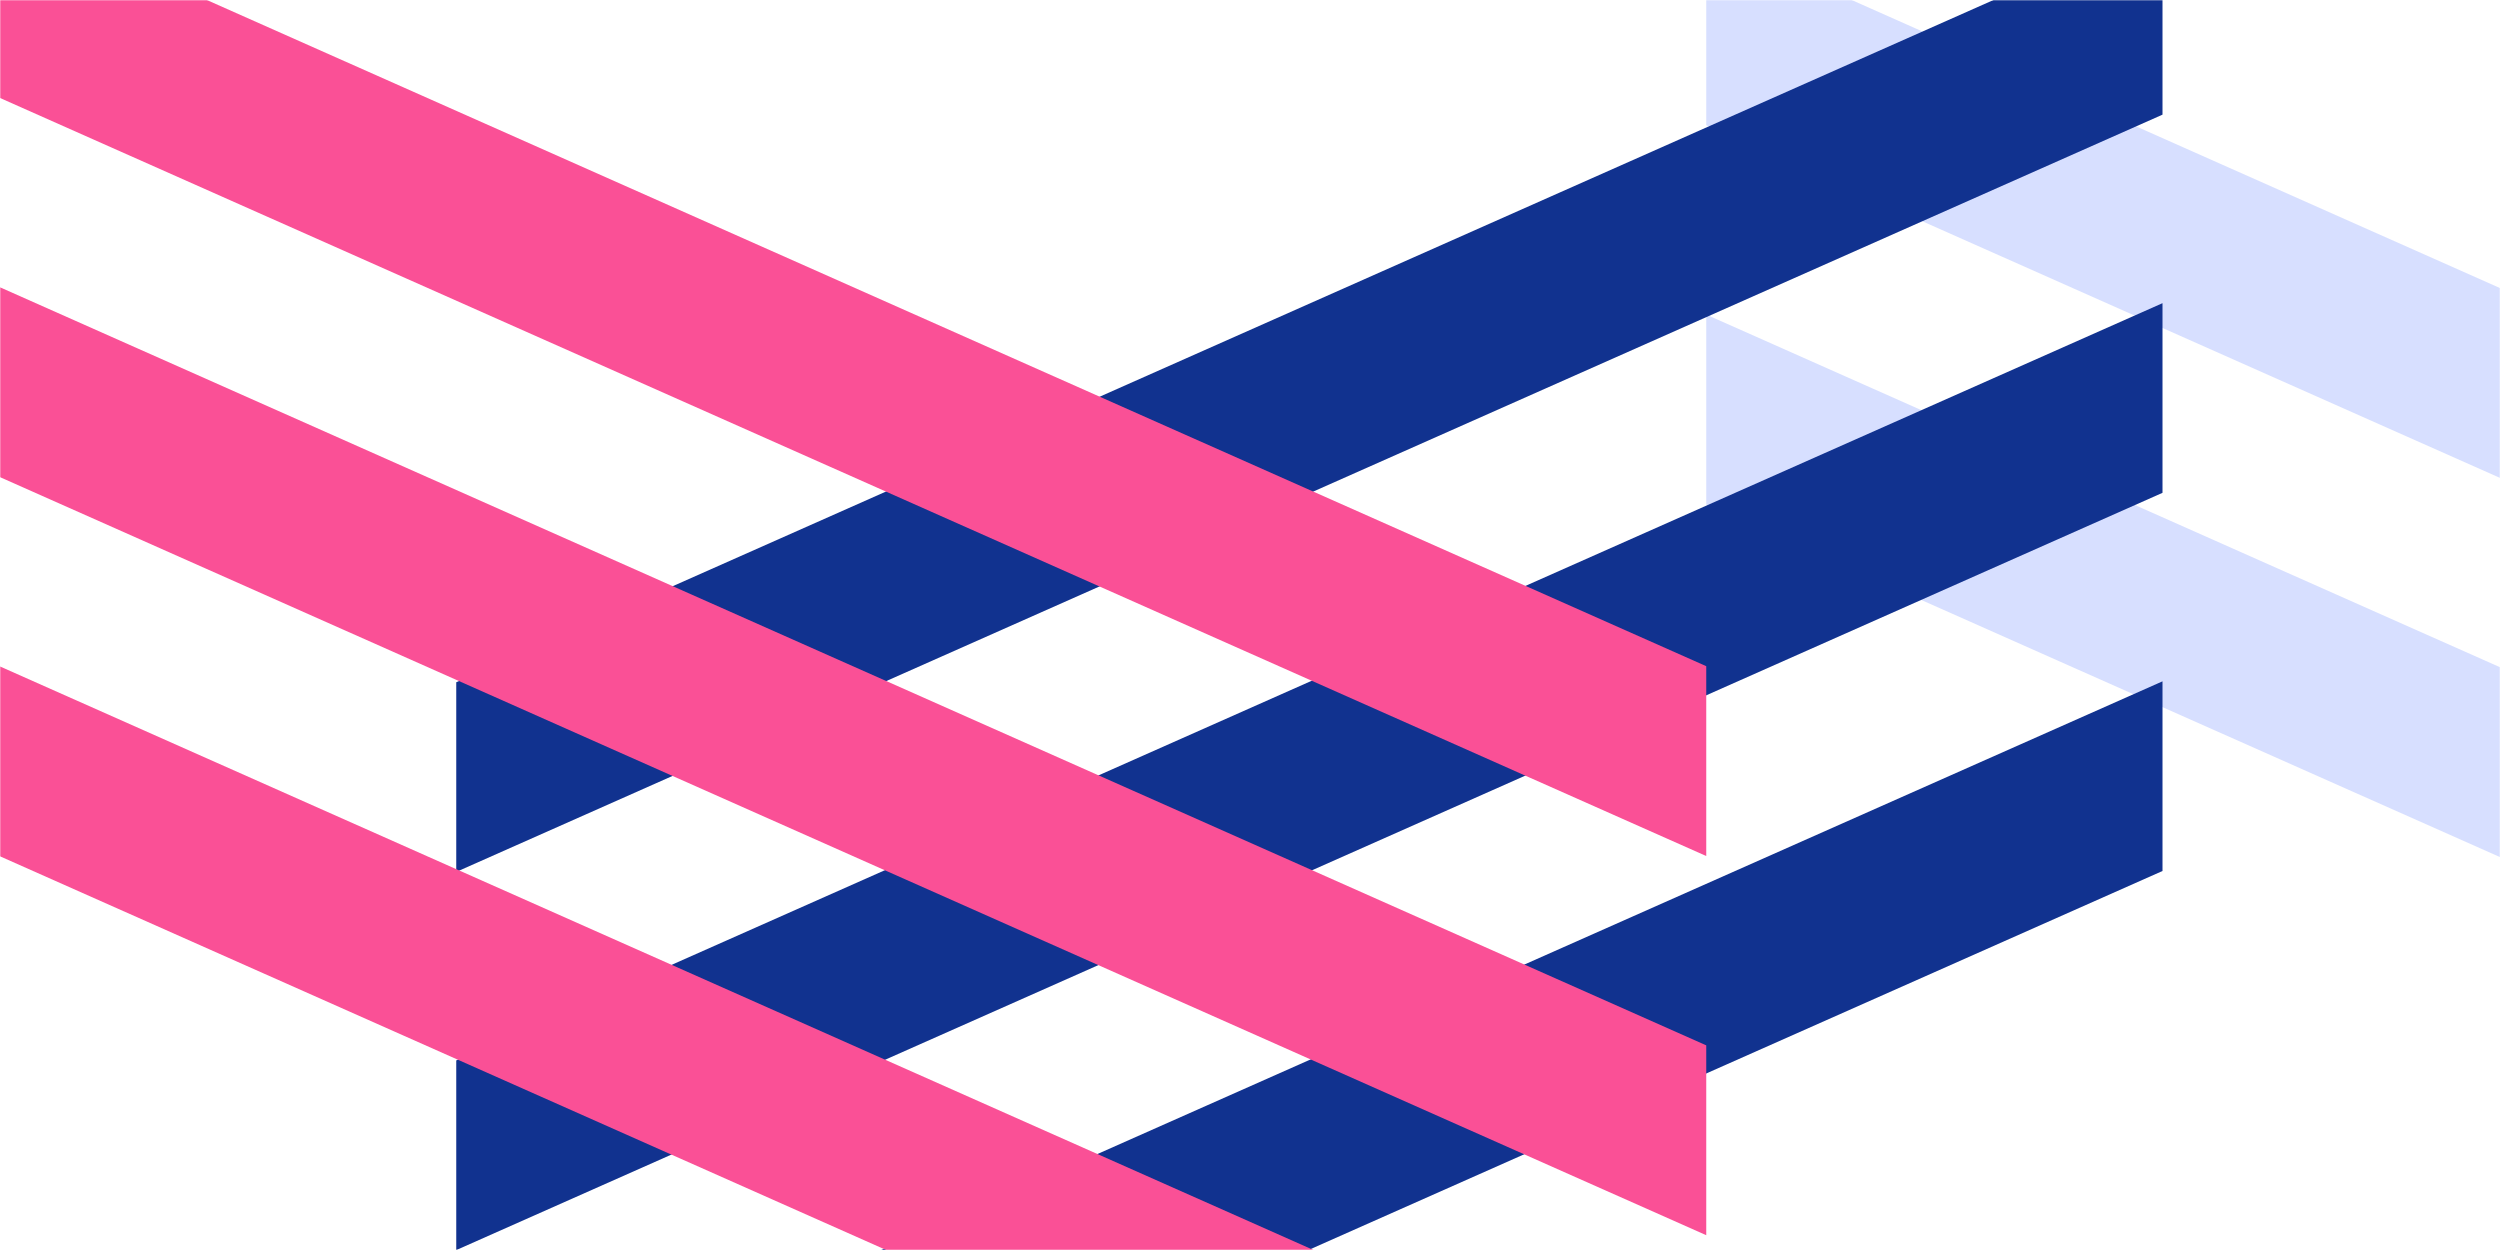
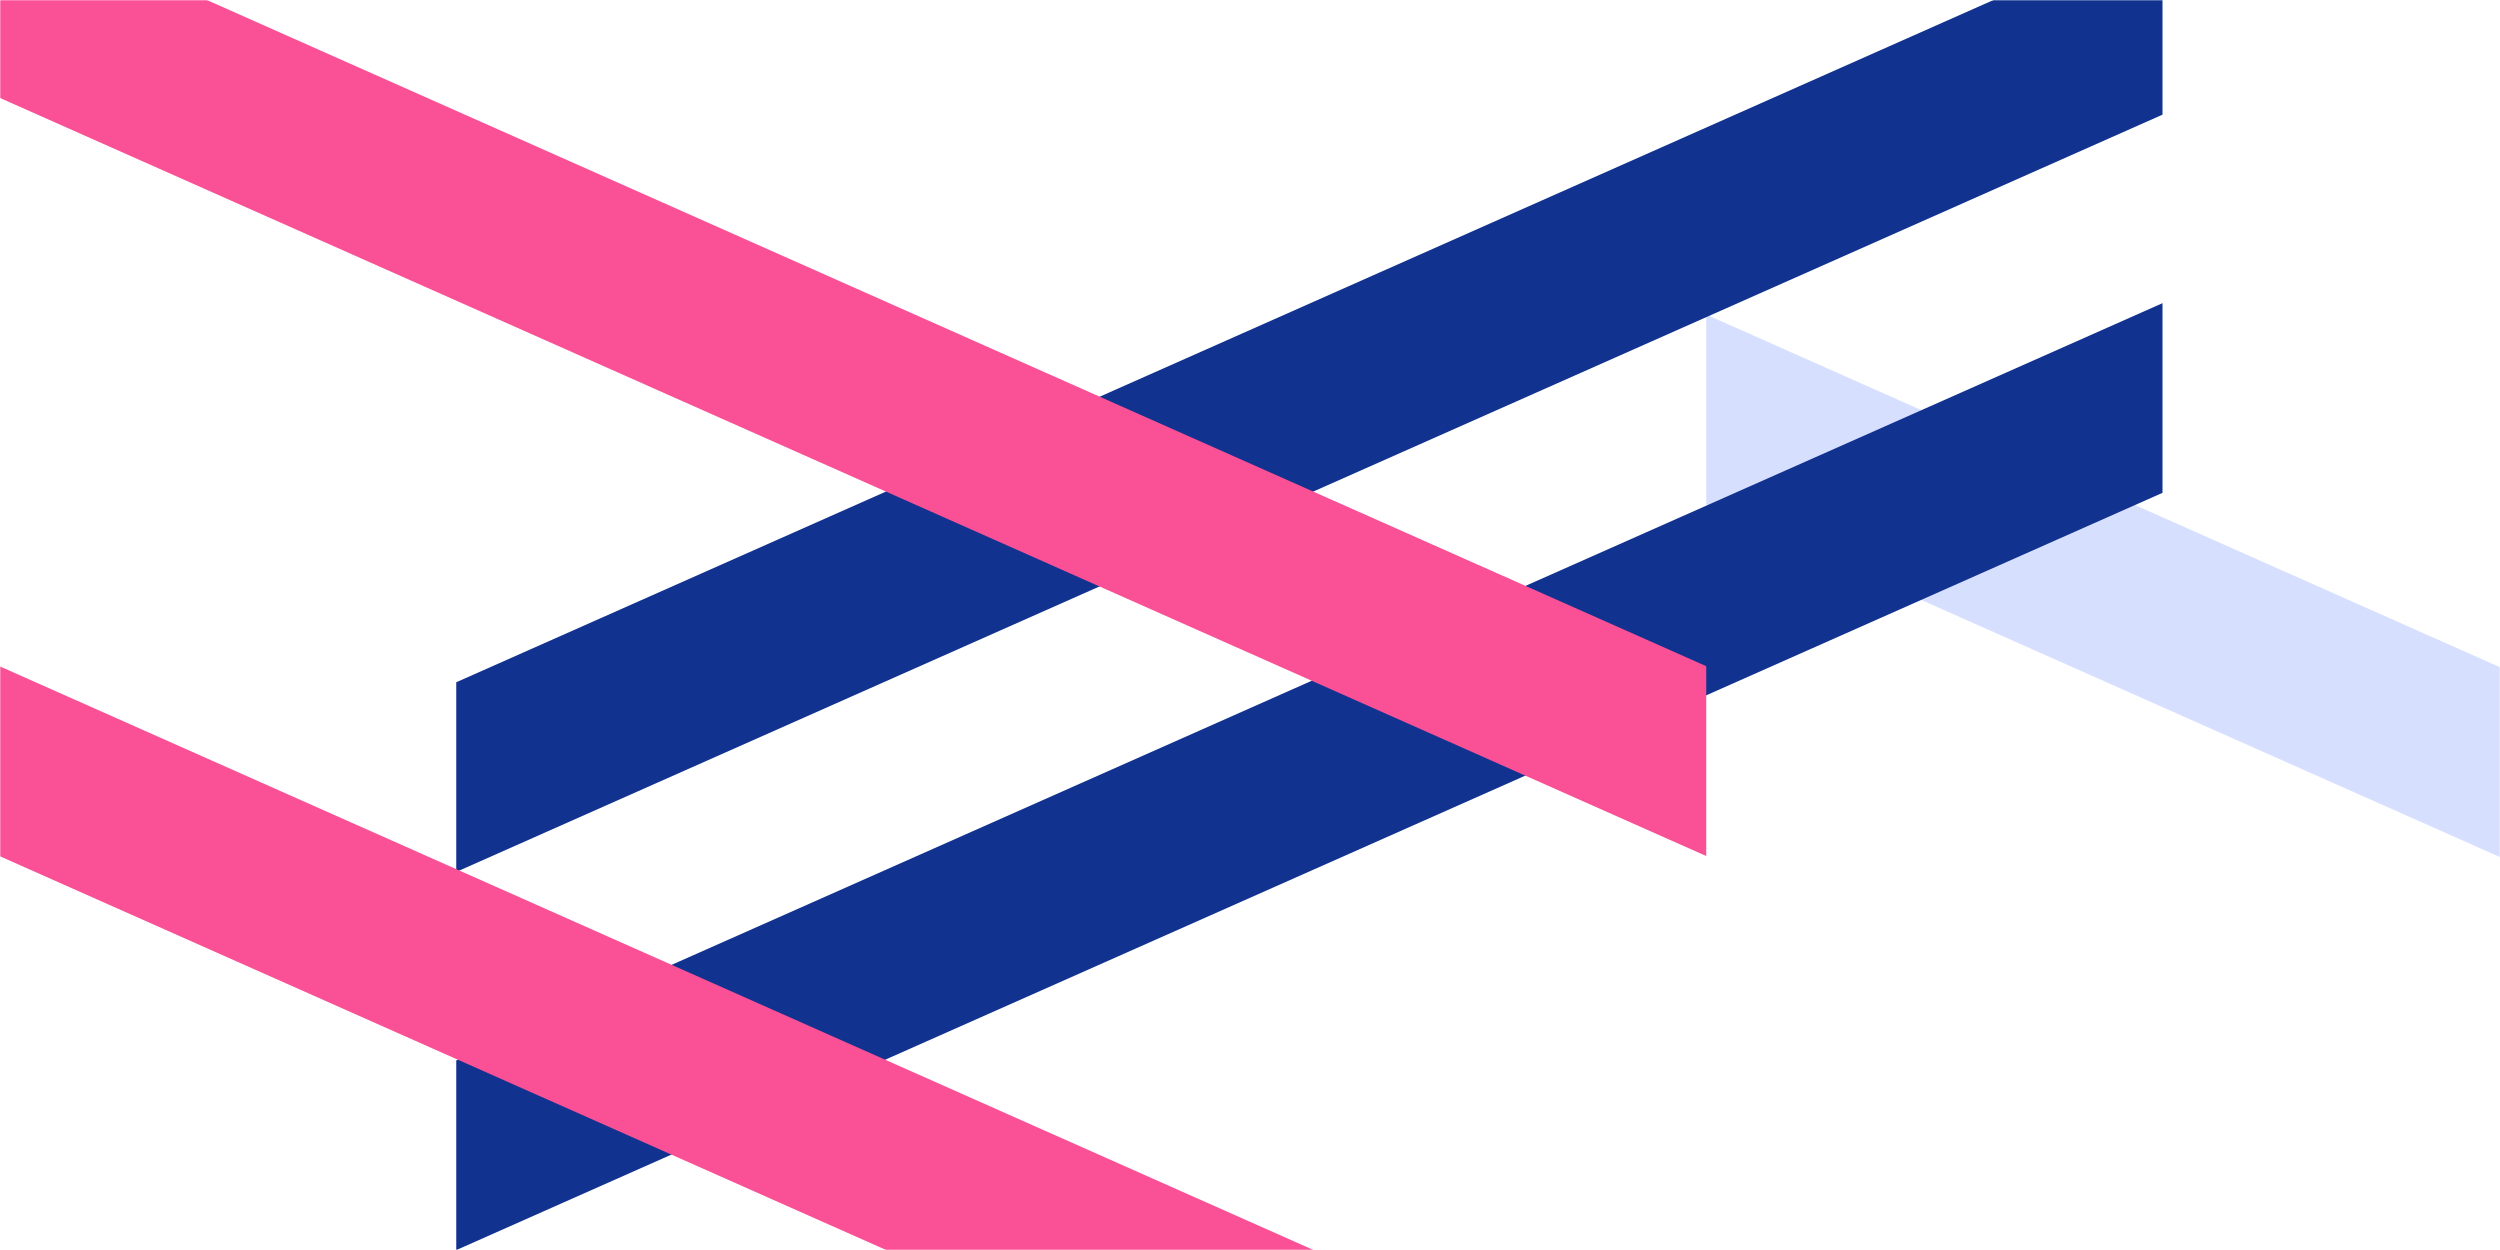
<svg xmlns="http://www.w3.org/2000/svg" width="1200" height="600" viewBox="0 0 1200 600" fill="none">
  <mask id="mask0_366_8544" style="mask-type:alpha" maskUnits="userSpaceOnUse" x="0" y="0" width="1200" height="600">
    <rect width="1200" height="600" transform="matrix(-1 0 0 1 1200 0)" fill="#D9D9D9" />
  </mask>
  <g mask="url(#mask0_366_8544)">
-     <path d="M819 60.13L1638 424V332.87L819 -31V60.13Z" fill="#D7DFFF" />
    <path d="M819 242.13L1638 606V514.87L819 151V242.13Z" fill="#D7DFFF" />
    <path d="M1038 55.033L219 418.52V327.486L1038 -36V55.033Z" fill="#11328F" />
    <path d="M1038 236.553L219 600.039V509.006L1038 145.52V236.553Z" fill="#11328F" />
-     <path d="M1038 418.073L219 781.559V690.525L1038 327.039V418.073Z" fill="#11328F" />
    <path d="M0 47.029L819 410.899V319.77L0 -44.101V47.029Z" fill="#FA5096" />
-     <path d="M0 229.029L819 592.899V501.77L0 137.899V229.029Z" fill="#FA5096" />
    <path d="M0 411.029L819 774.899V683.77L0 319.899V411.029Z" fill="#FA5096" />
  </g>
</svg>